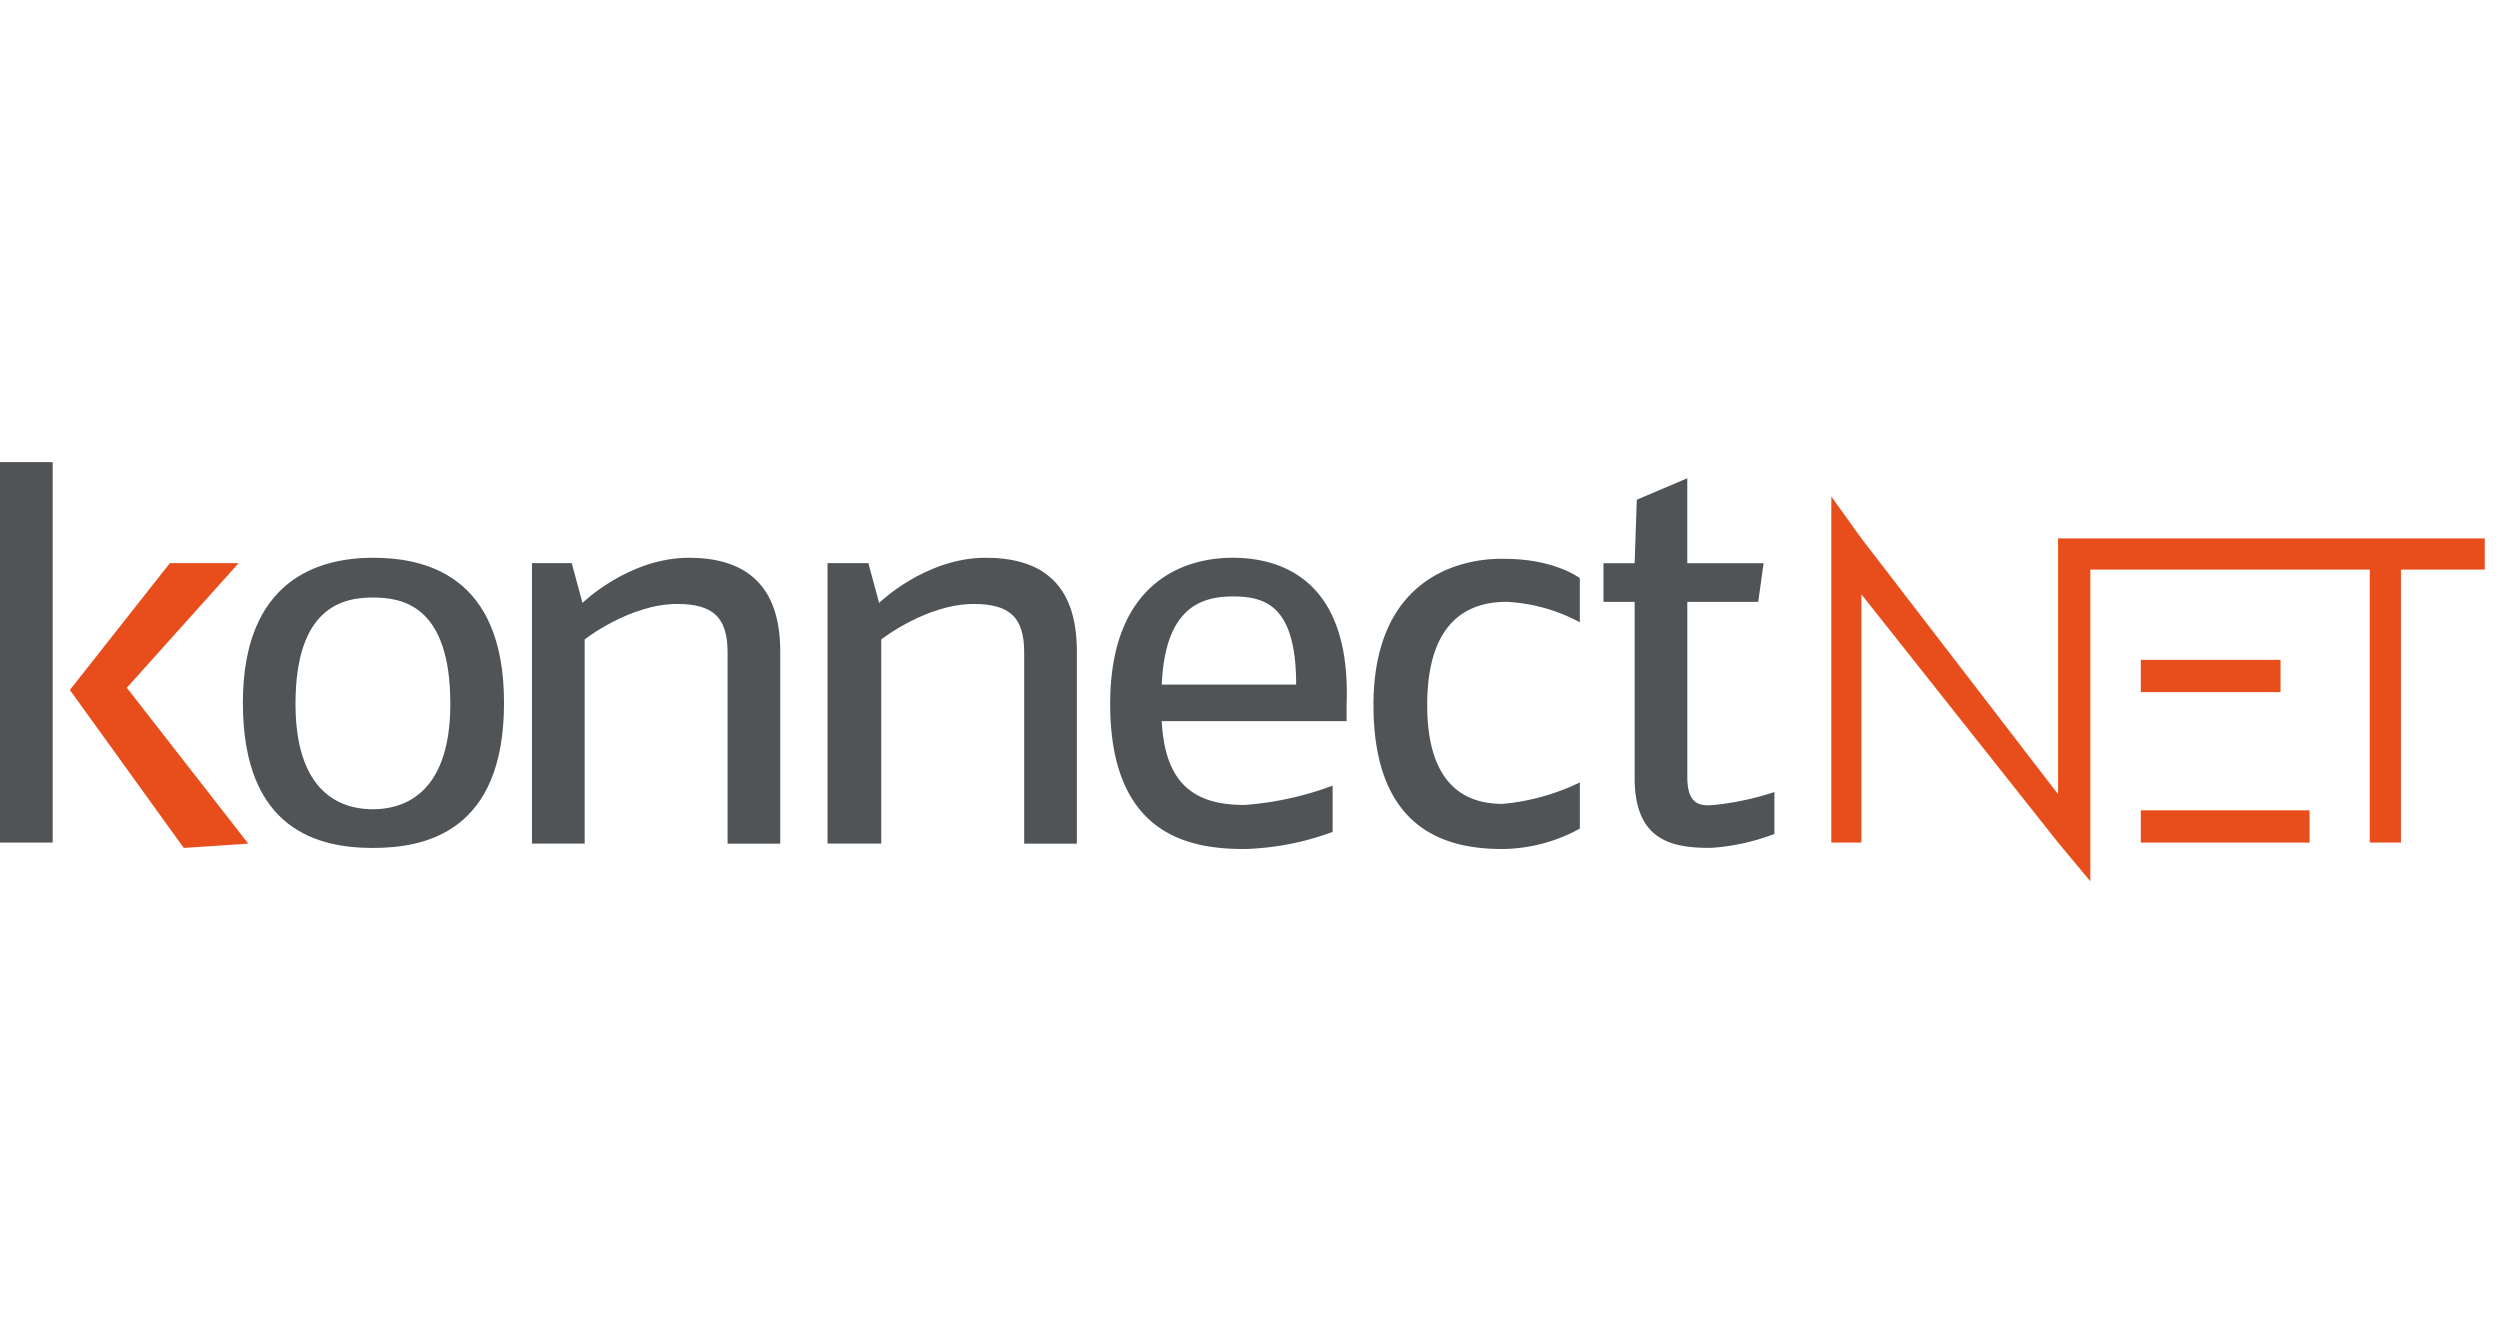
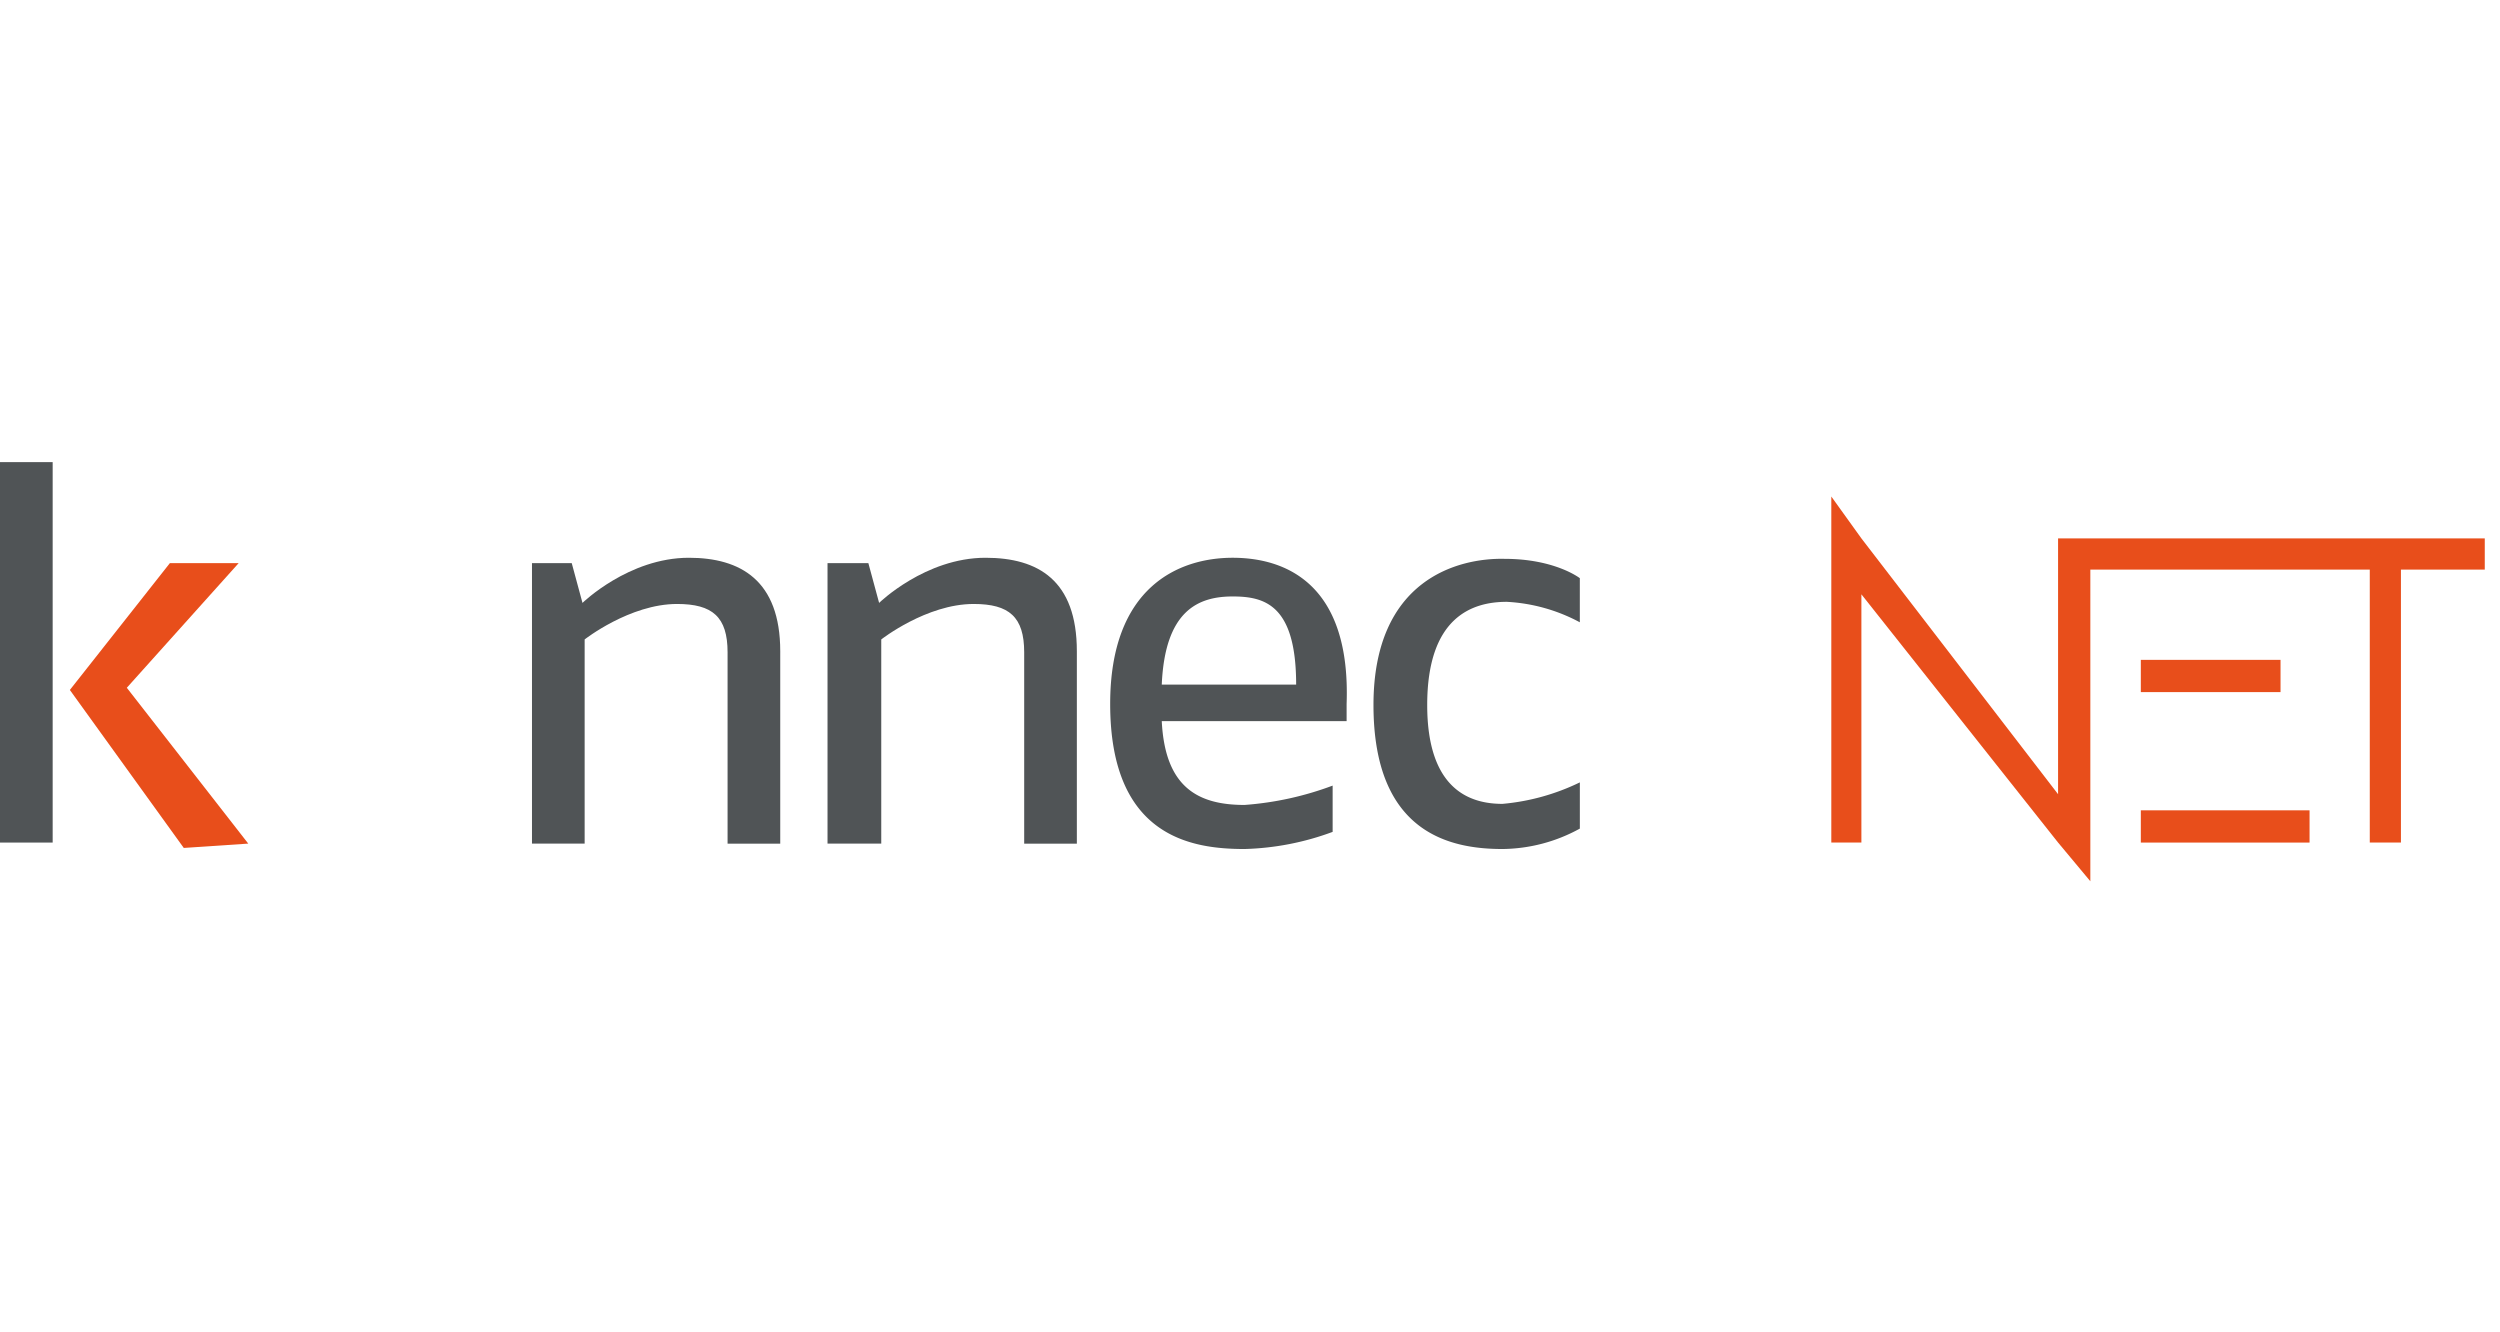
<svg xmlns="http://www.w3.org/2000/svg" width="197" height="105" viewBox="0 0 197 105">
  <g id="Group_3336" data-name="Group 3336" transform="translate(16734 -3315)">
    <rect id="Rectangle_2908" data-name="Rectangle 2908" width="197" height="105" transform="translate(-16734 3315)" fill="#fff" opacity="0" />
    <g id="KonnectNET_300x170_1_" data-name="KonnectNET_300x170 (1)" transform="translate(-16768.4 3285.915)">
      <g id="Layer_1-2_4_" transform="translate(34.4 65.5)">
        <path id="Path_7680" data-name="Path 7680" d="M148.089,78c-2.71,0-5.335,1.1-5.589,6.944h10.586C153.086,78.762,150.545,78,148.089,78Z" transform="translate(-50.953 -67.414)" fill="none" />
-         <path id="Path_7681" data-name="Path 7681" d="M68,78c-2.287,0-6.1.678-6.1,8.384s4.4,8.3,6.1,8.3c2.033,0,6.1-.847,6.1-8.3C74.095,78.593,70.284,78,68,78Z" transform="translate(-38.611 -67.414)" fill="none" />
        <rect id="Rectangle_2702" data-name="Rectangle 2702" width="4.15" height="29.979" fill="#505456" />
        <path id="Path_7682" data-name="Path 7682" d="M54.2,74.9h-5.42L40.9,84.893l8.977,12.449L54.958,97l-9.57-12.28Z" transform="translate(-35.395 -66.939)" fill="#e84e1b" />
-         <path id="Path_7683" data-name="Path 7683" d="M67.247,74.4C63.013,74.4,57,76.094,57,85.833c0,10.078,6.013,11.433,10.247,11.433,4.15,0,10.332-1.27,10.332-11.433S71.227,74.4,67.247,74.4Zm0,19.817c-1.778,0-6.1-.593-6.1-8.3s3.811-8.384,6.1-8.384,6.1.593,6.1,8.384C73.345,93.37,69.28,94.217,67.247,94.217Z" transform="translate(-37.861 -66.863)" fill="#505456" />
        <path id="Path_7684" data-name="Path 7684" d="M96.264,74.4c-4.742,0-8.384,3.557-8.384,3.557l-.847-3.133H83.9v22.1h4.15V80.836s3.557-2.795,7.283-2.795c2.795,0,3.98,1.016,3.98,3.811V96.927h4.15V81.768C103.463,76.178,100.329,74.4,96.264,74.4Z" transform="translate(-41.98 -66.863)" fill="#505456" />
        <path id="Path_7685" data-name="Path 7685" d="M123.849,74.4c-4.742,0-8.384,3.557-8.384,3.557l-.847-3.133H111.4v22.1h4.234V80.836s3.557-2.795,7.283-2.795c2.795,0,3.98,1.016,3.98,3.811V96.927h4.15V81.768C131.047,76.178,128,74.4,123.849,74.4Z" transform="translate(-46.191 -66.863)" fill="#505456" />
        <path id="Path_7686" data-name="Path 7686" d="M147.354,74.4c-4.234,0-9.654,2.287-9.654,11.517,0,10.5,6.436,11.433,10.586,11.433A21.525,21.525,0,0,0,155.23,96V92.354a24.908,24.908,0,0,1-6.944,1.524c-3.726,0-6.267-1.44-6.521-6.606h14.566V85.917C156.67,76.433,151.5,74.4,147.354,74.4Zm-5.589,9.993c.254-5.843,2.879-6.944,5.589-6.944,2.541,0,5,.678,5,6.944Z" transform="translate(-50.218 -66.863)" fill="#505456" />
        <path id="Path_7687" data-name="Path 7687" d="M162.2,86.017c0,10.078,6.013,11.348,10.162,11.348a12.852,12.852,0,0,0,6.1-1.609V92.114a17.449,17.449,0,0,1-6.1,1.694c-2.625,0-5.928-1.186-5.928-7.791,0-6.944,3.557-8.13,6.267-8.13A13.647,13.647,0,0,1,178.46,79.5V76.024s-1.948-1.524-5.928-1.524C168.89,74.415,162.2,76.109,162.2,86.017Z" transform="translate(-53.97 -66.878)" fill="#505456" />
-         <path id="Path_7688" data-name="Path 7688" d="M190.206,90.543v-13.8h5.589l.423-3.049h-6.013V67l-3.98,1.694-.169,5H183.6v3.049h2.456V90.628c0,5.081,3.133,5.5,6.013,5.5a17.058,17.058,0,0,0,5-1.1v-3.3a22.535,22.535,0,0,1-4.742,1.016C191.307,92.83,190.206,92.83,190.206,90.543Z" transform="translate(-57.246 -65.73)" fill="#505456" />
        <path id="Path_7689" data-name="Path 7689" d="M240.792,72H222.669V92.158L207.171,72,204.8,68.7V95.969h2.371V76.407l15.5,19.563,2.541,3.049V74.459h22.019V95.969h2.456V74.459h6.606V72Z" transform="translate(-60.493 -65.99)" fill="#e84e1b" />
        <rect id="Rectangle_2703" data-name="Rectangle 2703" width="11.009" height="2.541" transform="translate(168.697 15.582)" fill="#e84e1b" />
        <rect id="Rectangle_2704" data-name="Rectangle 2704" width="13.296" height="2.541" transform="translate(168.697 27.439)" fill="#e84e1b" />
      </g>
    </g>
  </g>
</svg>